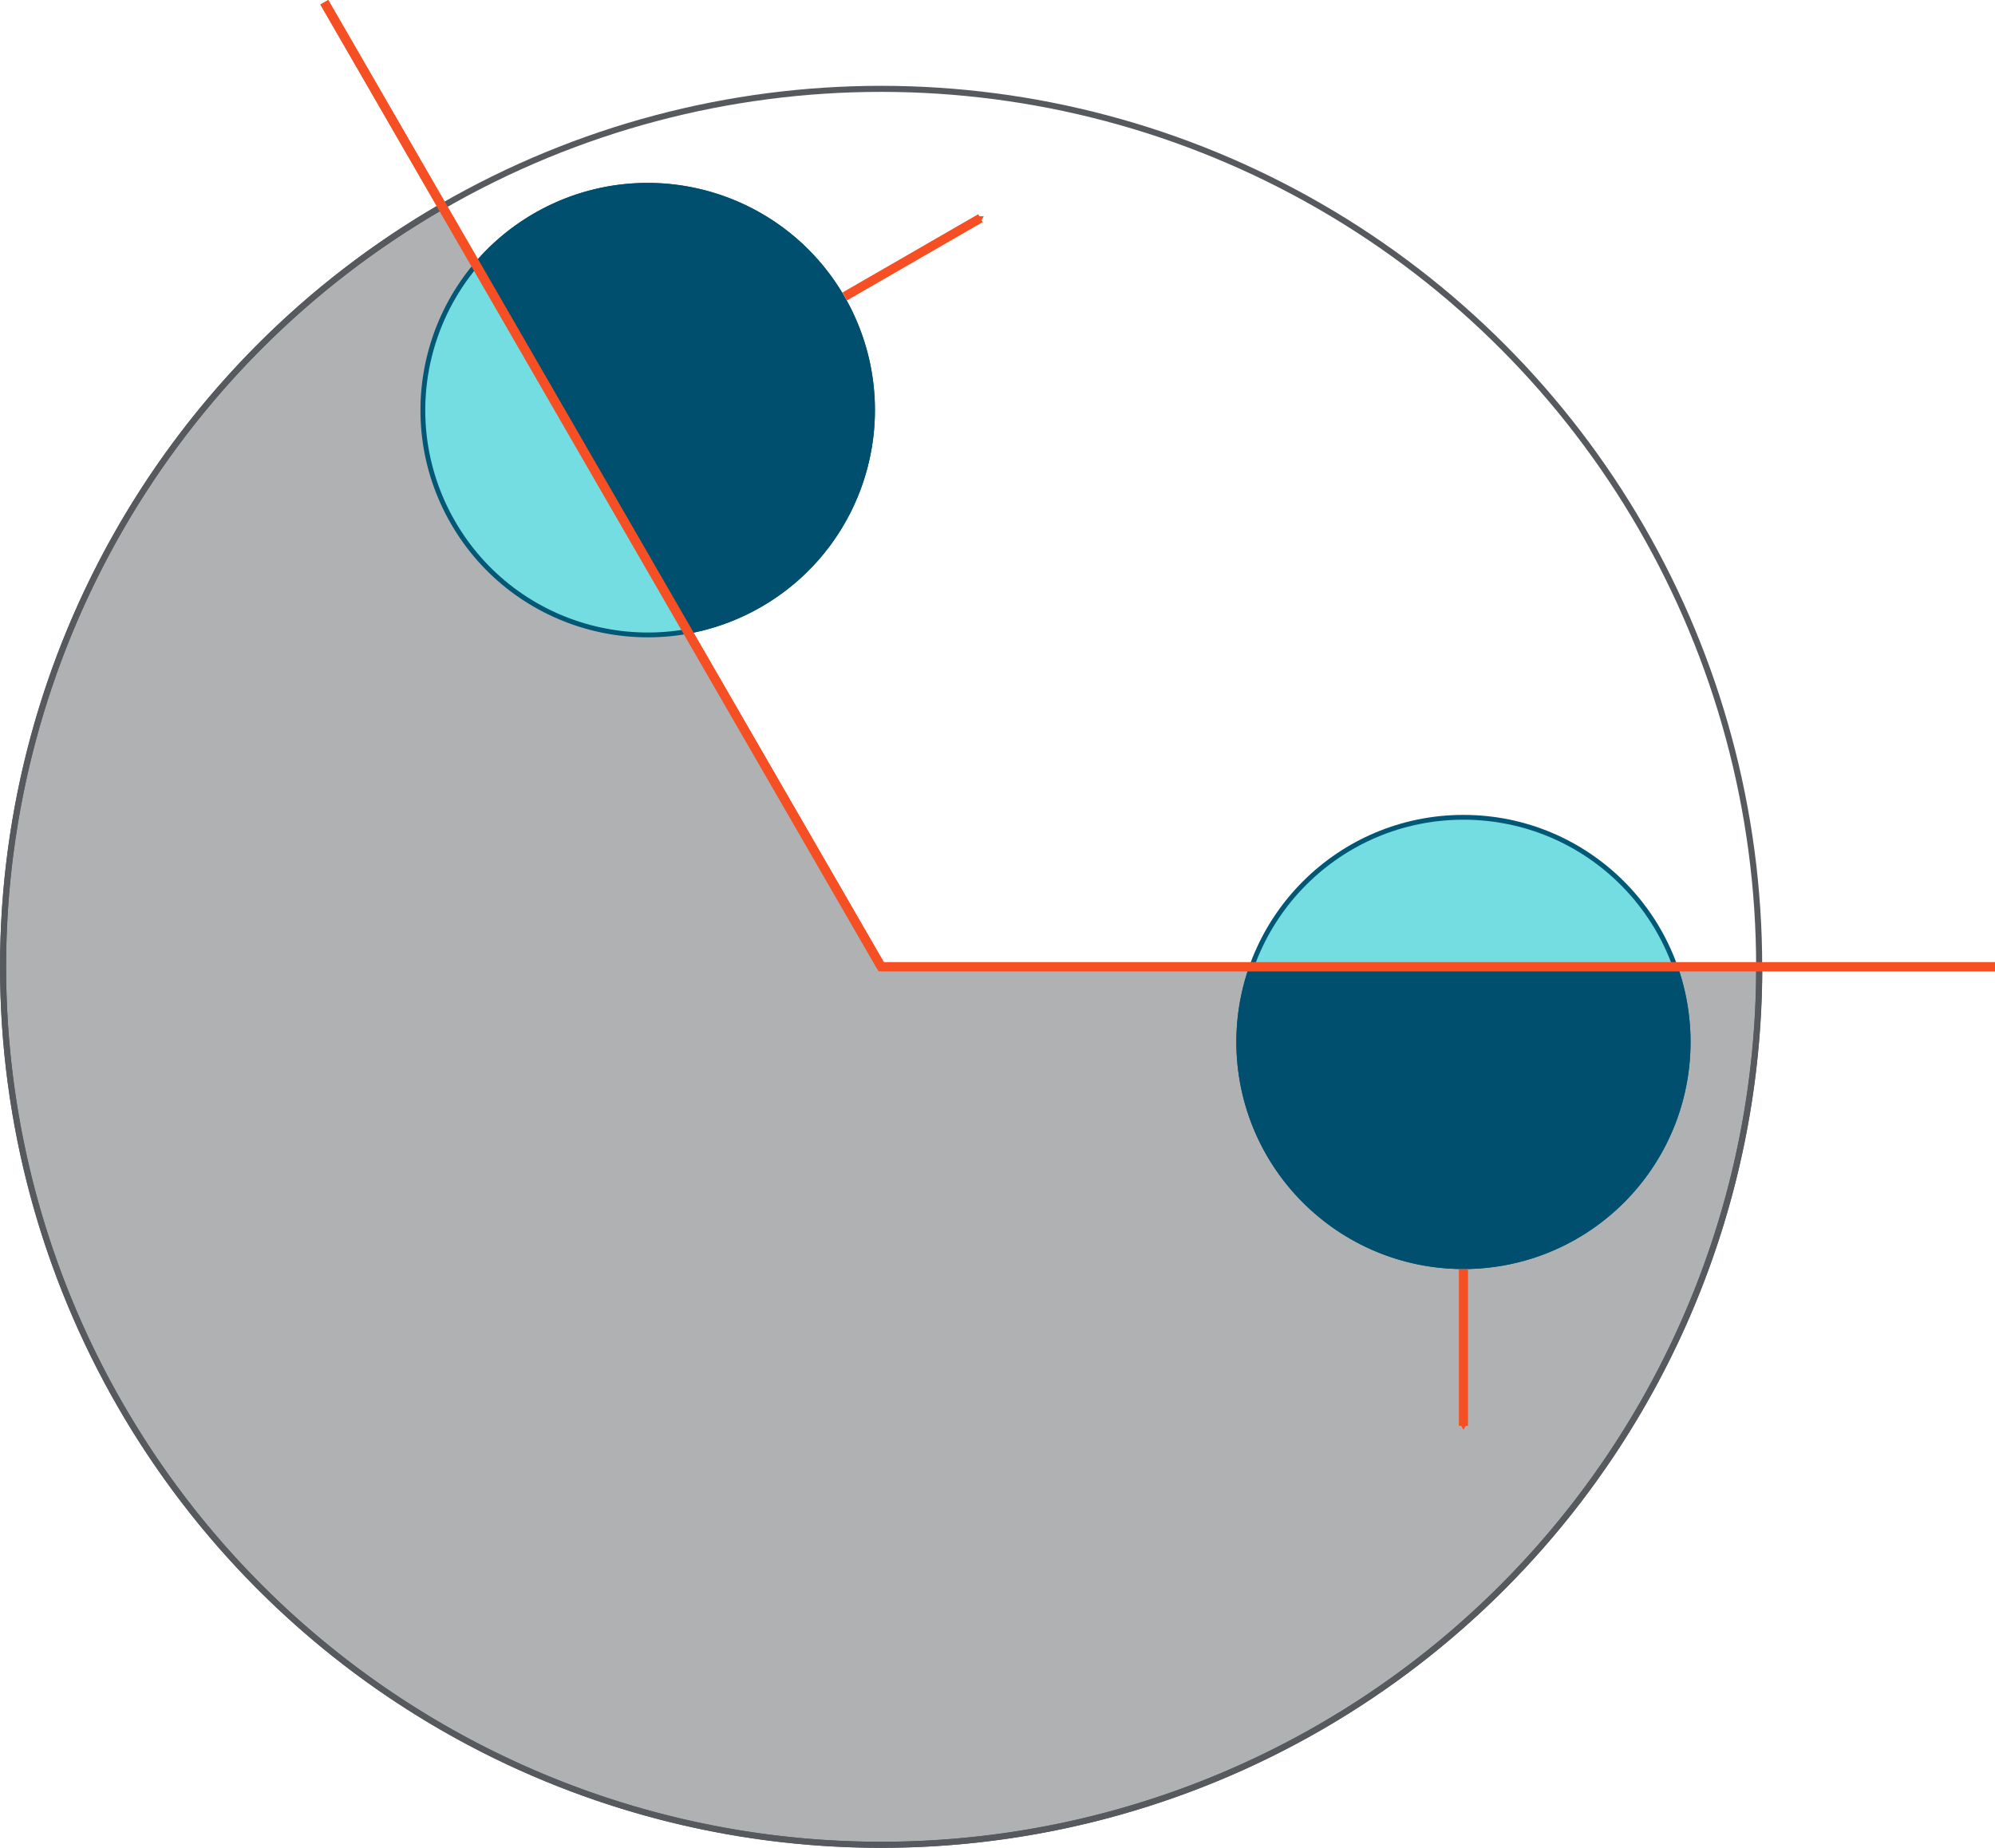
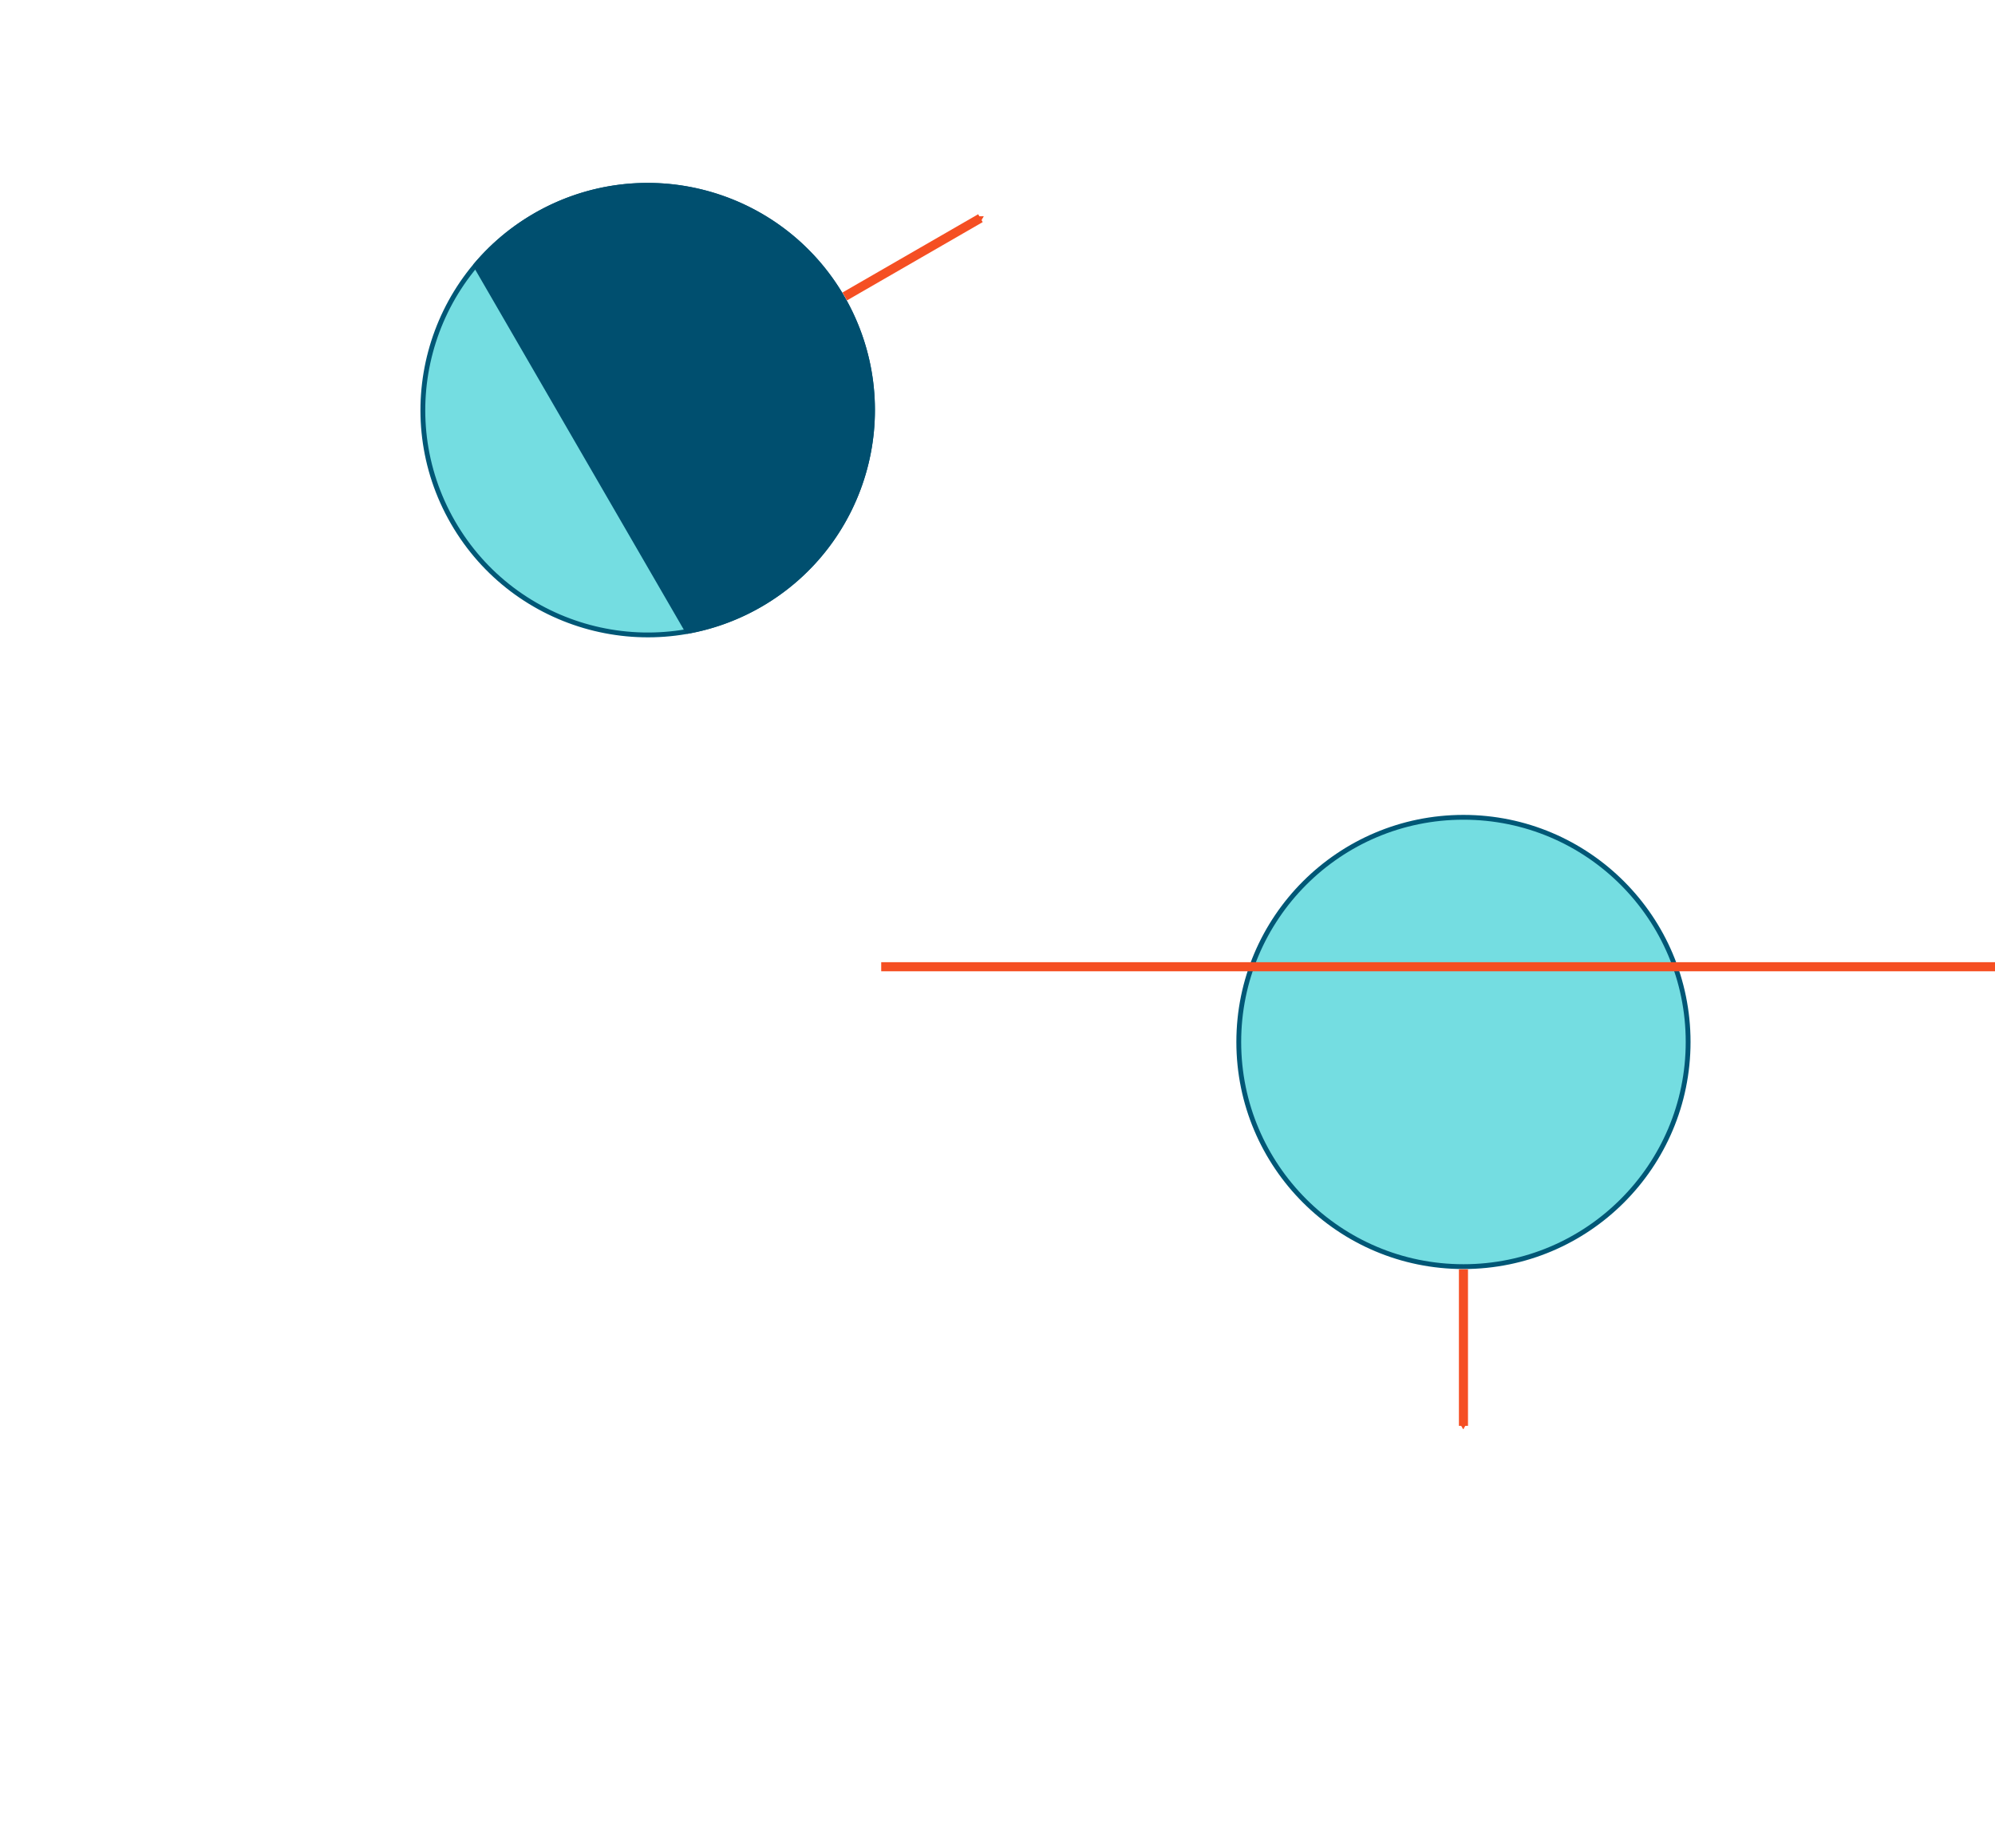
<svg xmlns="http://www.w3.org/2000/svg" xmlns:ns1="http://www.inkscape.org/namespaces/inkscape" xmlns:ns2="http://sodipodi.sourceforge.net/DTD/sodipodi-0.dtd" width="164.722mm" height="152.587mm" viewBox="0 0 164.722 152.587" version="1.1" id="svg3586" ns1:version="1.0.1 (3bc2e813f5, 2020-09-07)" ns2:docname="CylindricalPeriodicBoundaries.svg">
  <defs id="defs3580">
    <ns1:path-effect effect="bspline" id="path-effect4728" is_visible="true" lpeversion="1" weight="33.333" steps="2" helper_size="0" apply_no_weight="true" apply_with_weight="true" only_selected="false" />
    <ns1:path-effect effect="bspline" id="path-effect4709" is_visible="true" lpeversion="1" weight="33.333" steps="2" helper_size="0" apply_no_weight="true" apply_with_weight="true" only_selected="false" />
    <ns1:path-effect effect="bspline" id="path-effect4651" is_visible="true" lpeversion="1" weight="33.333" steps="2" helper_size="0" apply_no_weight="true" apply_with_weight="true" only_selected="false" />
    <ns1:path-effect effect="bspline" id="path-effect4536" is_visible="true" lpeversion="1" weight="33.333" steps="2" helper_size="0" apply_no_weight="true" apply_with_weight="true" only_selected="false" />
    <ns1:path-effect effect="bspline" id="path-effect4414" is_visible="true" lpeversion="1" weight="33.333" steps="2" helper_size="0" apply_no_weight="true" apply_with_weight="true" only_selected="false" />
    <marker style="overflow:visible" id="TriangleOutS" refX="0" refY="0" orient="auto" ns1:stockid="TriangleOutS" ns1:isstock="true">
      <path transform="scale(0.2)" style="fill:#f54f23;fill-opacity:1;fill-rule:evenodd;stroke:#f54f23;stroke-width:1pt;stroke-opacity:1" d="M 5.77,0 -2.88,5 V -5 Z" id="path2674" />
    </marker>
    <ns1:path-effect effect="bspline" id="path-effect2524" is_visible="true" lpeversion="1" weight="33.333" steps="2" helper_size="0" apply_no_weight="true" apply_with_weight="true" only_selected="false" />
    <marker style="overflow:visible" id="TriangleOutS-7" refX="0" refY="0" orient="auto" ns1:stockid="TriangleOutS" ns1:isstock="true">
      <path transform="scale(0.2)" style="fill:#f54f23;fill-opacity:1;fill-rule:evenodd;stroke:#f54f23;stroke-width:1pt;stroke-opacity:1" d="M 5.77,0 -2.88,5 V -5 Z" id="path2674-4" />
    </marker>
    <ns1:path-effect effect="bspline" id="path-effect2891" is_visible="true" lpeversion="1" weight="33.333" steps="2" helper_size="0" apply_no_weight="true" apply_with_weight="true" only_selected="false" />
    <ns1:path-effect effect="bspline" id="path-effect3402" is_visible="true" lpeversion="1" weight="33.333" steps="2" helper_size="0" apply_no_weight="true" apply_with_weight="true" only_selected="false" />
    <ns1:path-effect effect="bspline" id="path-effect3421" is_visible="true" lpeversion="1" weight="33.333" steps="2" helper_size="0" apply_no_weight="true" apply_with_weight="true" only_selected="false" />
    <ns1:path-effect effect="bspline" id="path-effect3472" is_visible="true" lpeversion="1" weight="33.333" steps="2" helper_size="0" apply_no_weight="true" apply_with_weight="true" only_selected="false" />
    <marker style="overflow:visible" id="TriangleOutS-7-3" refX="0" refY="0" orient="auto" ns1:stockid="TriangleOutS" ns1:isstock="true">
      <path transform="scale(0.2)" style="fill:#f54f23;fill-opacity:1;fill-rule:evenodd;stroke:#f54f23;stroke-width:1pt;stroke-opacity:1" d="M 5.77,0 -2.88,5 V -5 Z" id="path2674-4-0" />
    </marker>
    <marker style="overflow:visible" id="TriangleOutS-7-4" refX="0" refY="0" orient="auto" ns1:stockid="TriangleOutS" ns1:isstock="true">
      <path transform="scale(0.2)" style="fill:#f54f23;fill-opacity:1;fill-rule:evenodd;stroke:#f54f23;stroke-width:1pt;stroke-opacity:1" d="M 5.77,0 -2.88,5 V -5 Z" id="path2674-4-9" />
    </marker>
    <marker style="overflow:visible" id="TriangleOutS-7-4-1" refX="0" refY="0" orient="auto" ns1:stockid="TriangleOutS" ns1:isstock="true">
-       <path transform="scale(0.2)" style="fill:#f54f23;fill-opacity:1;fill-rule:evenodd;stroke:#f54f23;stroke-width:1pt;stroke-opacity:1" d="M 5.77,0 -2.88,5 V -5 Z" id="path2674-4-9-8" />
+       <path transform="scale(0.2)" style="fill:#f54f23;fill-opacity:1;fill-rule:evenodd;stroke:#f54f23;stroke-width:1pt;stroke-opacity:1" d="M 5.77,0 -2.88,5 V -5 " id="path2674-4-9-8" />
    </marker>
  </defs>
  <ns2:namedview id="base" pagecolor="#ffffff" bordercolor="#666666" borderopacity="1.0" ns1:pageopacity="0.0" ns1:pageshadow="2" ns1:zoom="1.6756944" ns1:cx="514.34054" ns1:cy="164.38006" ns1:document-units="mm" ns1:current-layer="layer1" ns1:document-rotation="0" showgrid="false" ns1:window-width="3840" ns1:window-height="2081" ns1:window-x="-9" ns1:window-y="-9" ns1:window-maximized="1" />
  <g ns1:label="Layer 1" ns1:groupmode="layer" id="layer1" transform="translate(3.87,-159.443)">
    <g id="g4759">
-       <path style="fill:#afb1b3;fill-opacity:1;stroke:#56595d;stroke-width:0.5;stroke-linecap:square;stroke-linejoin:round;stroke-opacity:1" id="path4322-0" ns2:type="arc" ns2:cx="68.888718" ns2:cy="239.27304" ns2:rx="72.5" ns2:ry="72.5" ns2:start="0" ns2:end="4.1887902" ns2:arc-type="slice" d="M 141.389,239.273 A 72.5,72.5 0 0 1 81.478,310.672 72.5,72.5 0 0 1 0.761,264.07 72.5,72.5 0 0 1 32.639,176.486 l 36.25,62.787 z" />
-       <circle style="fill:none;stroke:#56595d;stroke-width:0.5;stroke-linecap:square;stroke-linejoin:round;stroke-opacity:1" id="path4322-1" cx="68.88" cy="239.28" r="72.5" />
      <g id="g4571" transform="matrix(0.65,-0.375,0.375,0.65,-144.122,101.545)">
        <circle style="fill:#74dde1;fill-opacity:1;stroke:#005776;stroke-width:0.53;stroke-linecap:round;stroke-linejoin:round;stroke-miterlimit:4;stroke-dasharray:none;stroke-dashoffset:0;stroke-opacity:1" id="path1807-5" cx="162.511" cy="234.93" r="24.735" />
        <path style="fill:#004f6f;fill-opacity:1;stroke:#004f6f;stroke-width:0.495;stroke-linecap:square;stroke-linejoin:round;stroke-miterlimit:4;stroke-dasharray:none" id="path2505" ns2:type="arc" ns2:cx="162.5128" ns2:cy="234.9299" ns2:rx="24.751019" ns2:ry="24.751019" ns2:start="4.3633231" ns2:end="1.9163715" ns2:arc-type="chord" d="m 154.047,211.672 a 24.751,24.751 0 0 1 28.302,8.455 24.751,24.751 0 0 1 0.051,29.537 24.751,24.751 0 0 1 -28.272,8.554 z" ns2:open="true" />
        <path style="fill:none;stroke:#f54f23;stroke-width:1;stroke-linecap:butt;stroke-linejoin:miter;stroke-miterlimit:4;stroke-dasharray:none;stroke-opacity:1;marker-end:url(#TriangleOutS-7-4)" d="m 187.538,234.93 c 5.747,0 11.493,0 17.239,0" id="path2522-9" ns1:path-effect="#path-effect4536" ns1:original-d="m 187.53845,234.92992 c 5.74656,2.6e-4 11.49285,2.6e-4 17.23888,0" />
      </g>
      <g id="g4571-1" transform="matrix(0,0.75,-0.75,0,293.161,123.6)">
        <circle style="fill:#74dde1;fill-opacity:1;stroke:#005776;stroke-width:0.53;stroke-linecap:round;stroke-linejoin:round;stroke-miterlimit:4;stroke-dasharray:none;stroke-dashoffset:0;stroke-opacity:1" id="path1807-5-5" cx="162.511" cy="234.93" r="24.735" />
-         <path style="fill:#004f6f;fill-opacity:1;stroke:#004f6f;stroke-width:0.495;stroke-linecap:square;stroke-linejoin:round;stroke-miterlimit:4;stroke-dasharray:none" id="path2505-6" ns2:type="arc" ns2:cx="162.5128" ns2:cy="234.9299" ns2:rx="24.751019" ns2:ry="24.751019" ns2:start="4.3633231" ns2:end="1.9163715" ns2:arc-type="chord" d="m 154.047,211.672 a 24.751,24.751 0 0 1 28.302,8.455 24.751,24.751 0 0 1 0.051,29.537 24.751,24.751 0 0 1 -28.272,8.554 z" ns2:open="true" />
        <path style="fill:none;stroke:#f54f23;stroke-width:1;stroke-linecap:butt;stroke-linejoin:miter;stroke-miterlimit:4;stroke-dasharray:none;stroke-opacity:1;marker-end:url(#TriangleOutS-7-4-1)" d="m 187.538,234.93 c 5.747,0 11.493,0 17.239,0" id="path2522-9-1" ns1:path-effect="#path-effect4651" ns1:original-d="m 187.53845,234.92992 c 5.74656,2.6e-4 11.49285,2.6e-4 17.23888,0" />
      </g>
-       <path style="fill:none;stroke:#f54f23;stroke-width:0.75;stroke-linecap:butt;stroke-linejoin:miter;stroke-miterlimit:4;stroke-dasharray:none;stroke-opacity:1" d="M 68.889,239.273 C 53.562,212.726 38.234,186.178 22.907,159.63" id="path4707" ns1:original-d="M 68.888718,239.27304 C 53.561762,212.72578 38.234545,186.17826 22.907063,159.63048" ns1:path-effect="#path-effect4709" />
      <path style="fill:none;stroke:#f54f23;stroke-width:0.75;stroke-linecap:butt;stroke-linejoin:miter;stroke-miterlimit:4;stroke-dasharray:none;stroke-opacity:1" d="m 160.852,239.273 c -30.654,0 -61.309,0 -91.963,0" id="path4707-1" ns1:original-d="m 160.85203,239.27304 c -30.65409,-1e-4 -61.308515,-9e-5 -91.963312,0" ns1:path-effect="#path-effect4728" />
-       <path style="fill:none;stroke:#f54f23;stroke-width:0.75;stroke-linecap:butt;stroke-linejoin:miter;stroke-miterlimit:4;stroke-dasharray:none;stroke-opacity:1" d="M 160.852,239.273 H 68.889 L 22.907,159.63" id="path4732" />
    </g>
  </g>
</svg>